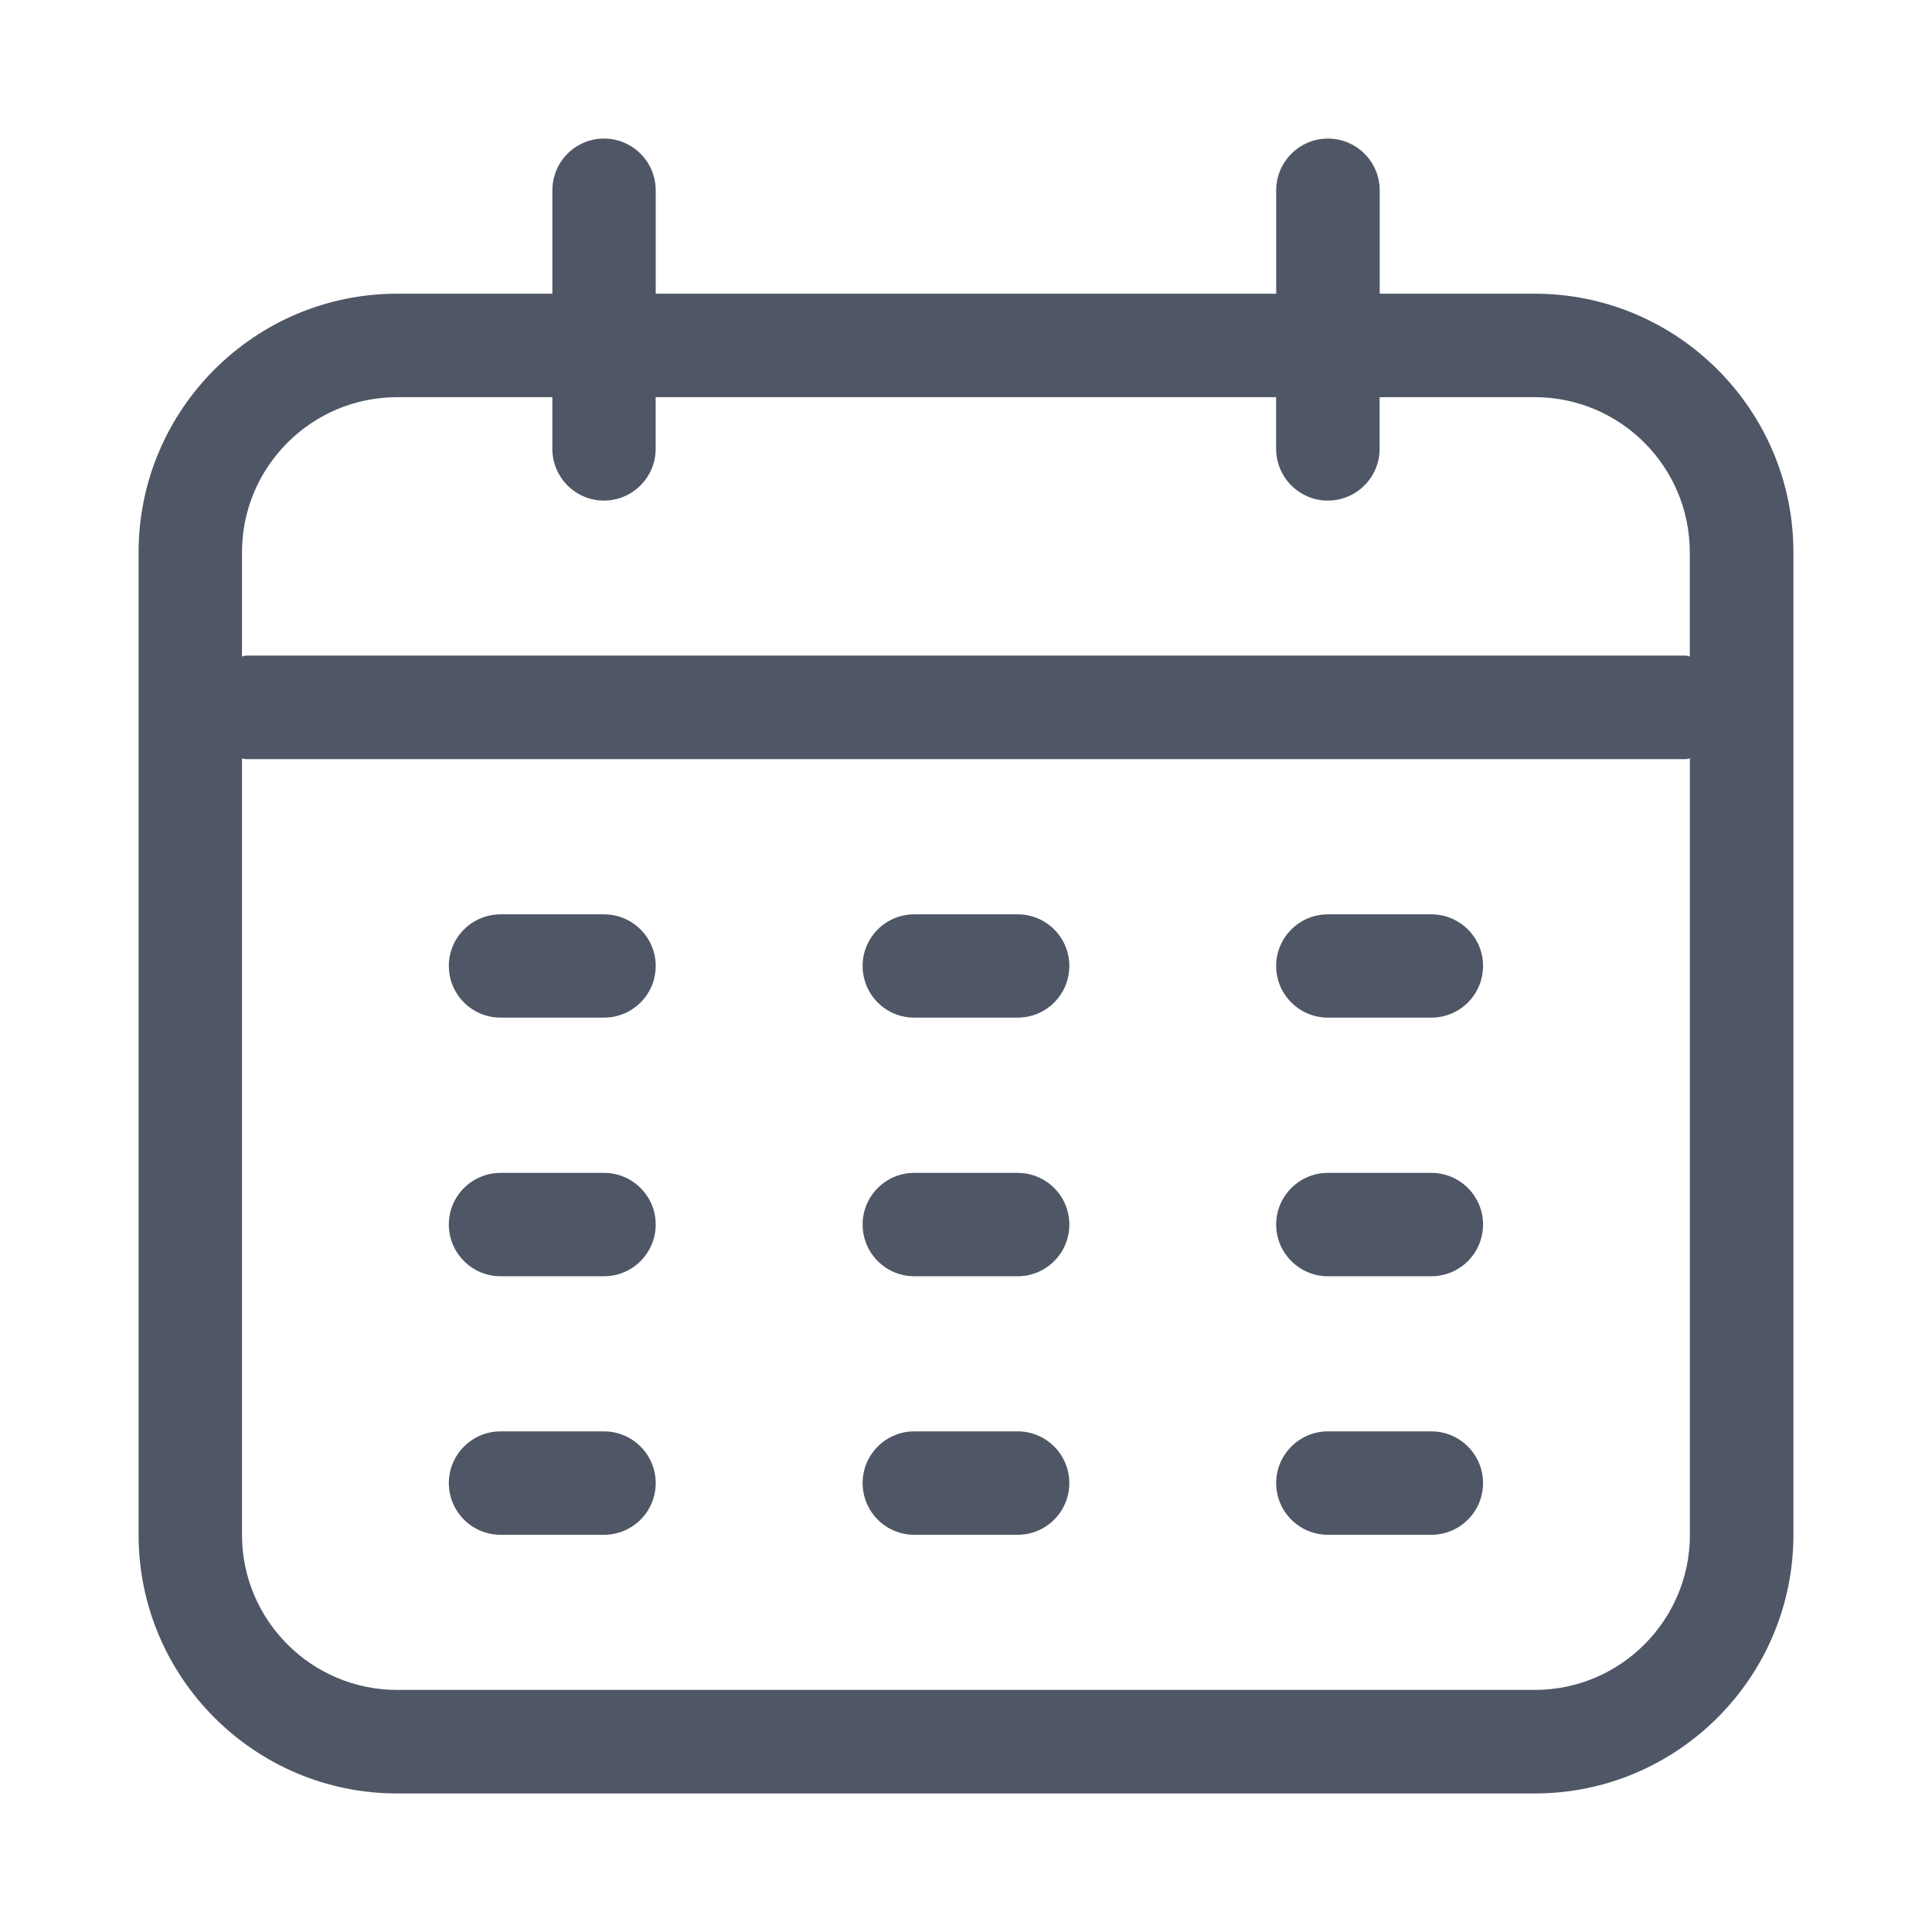
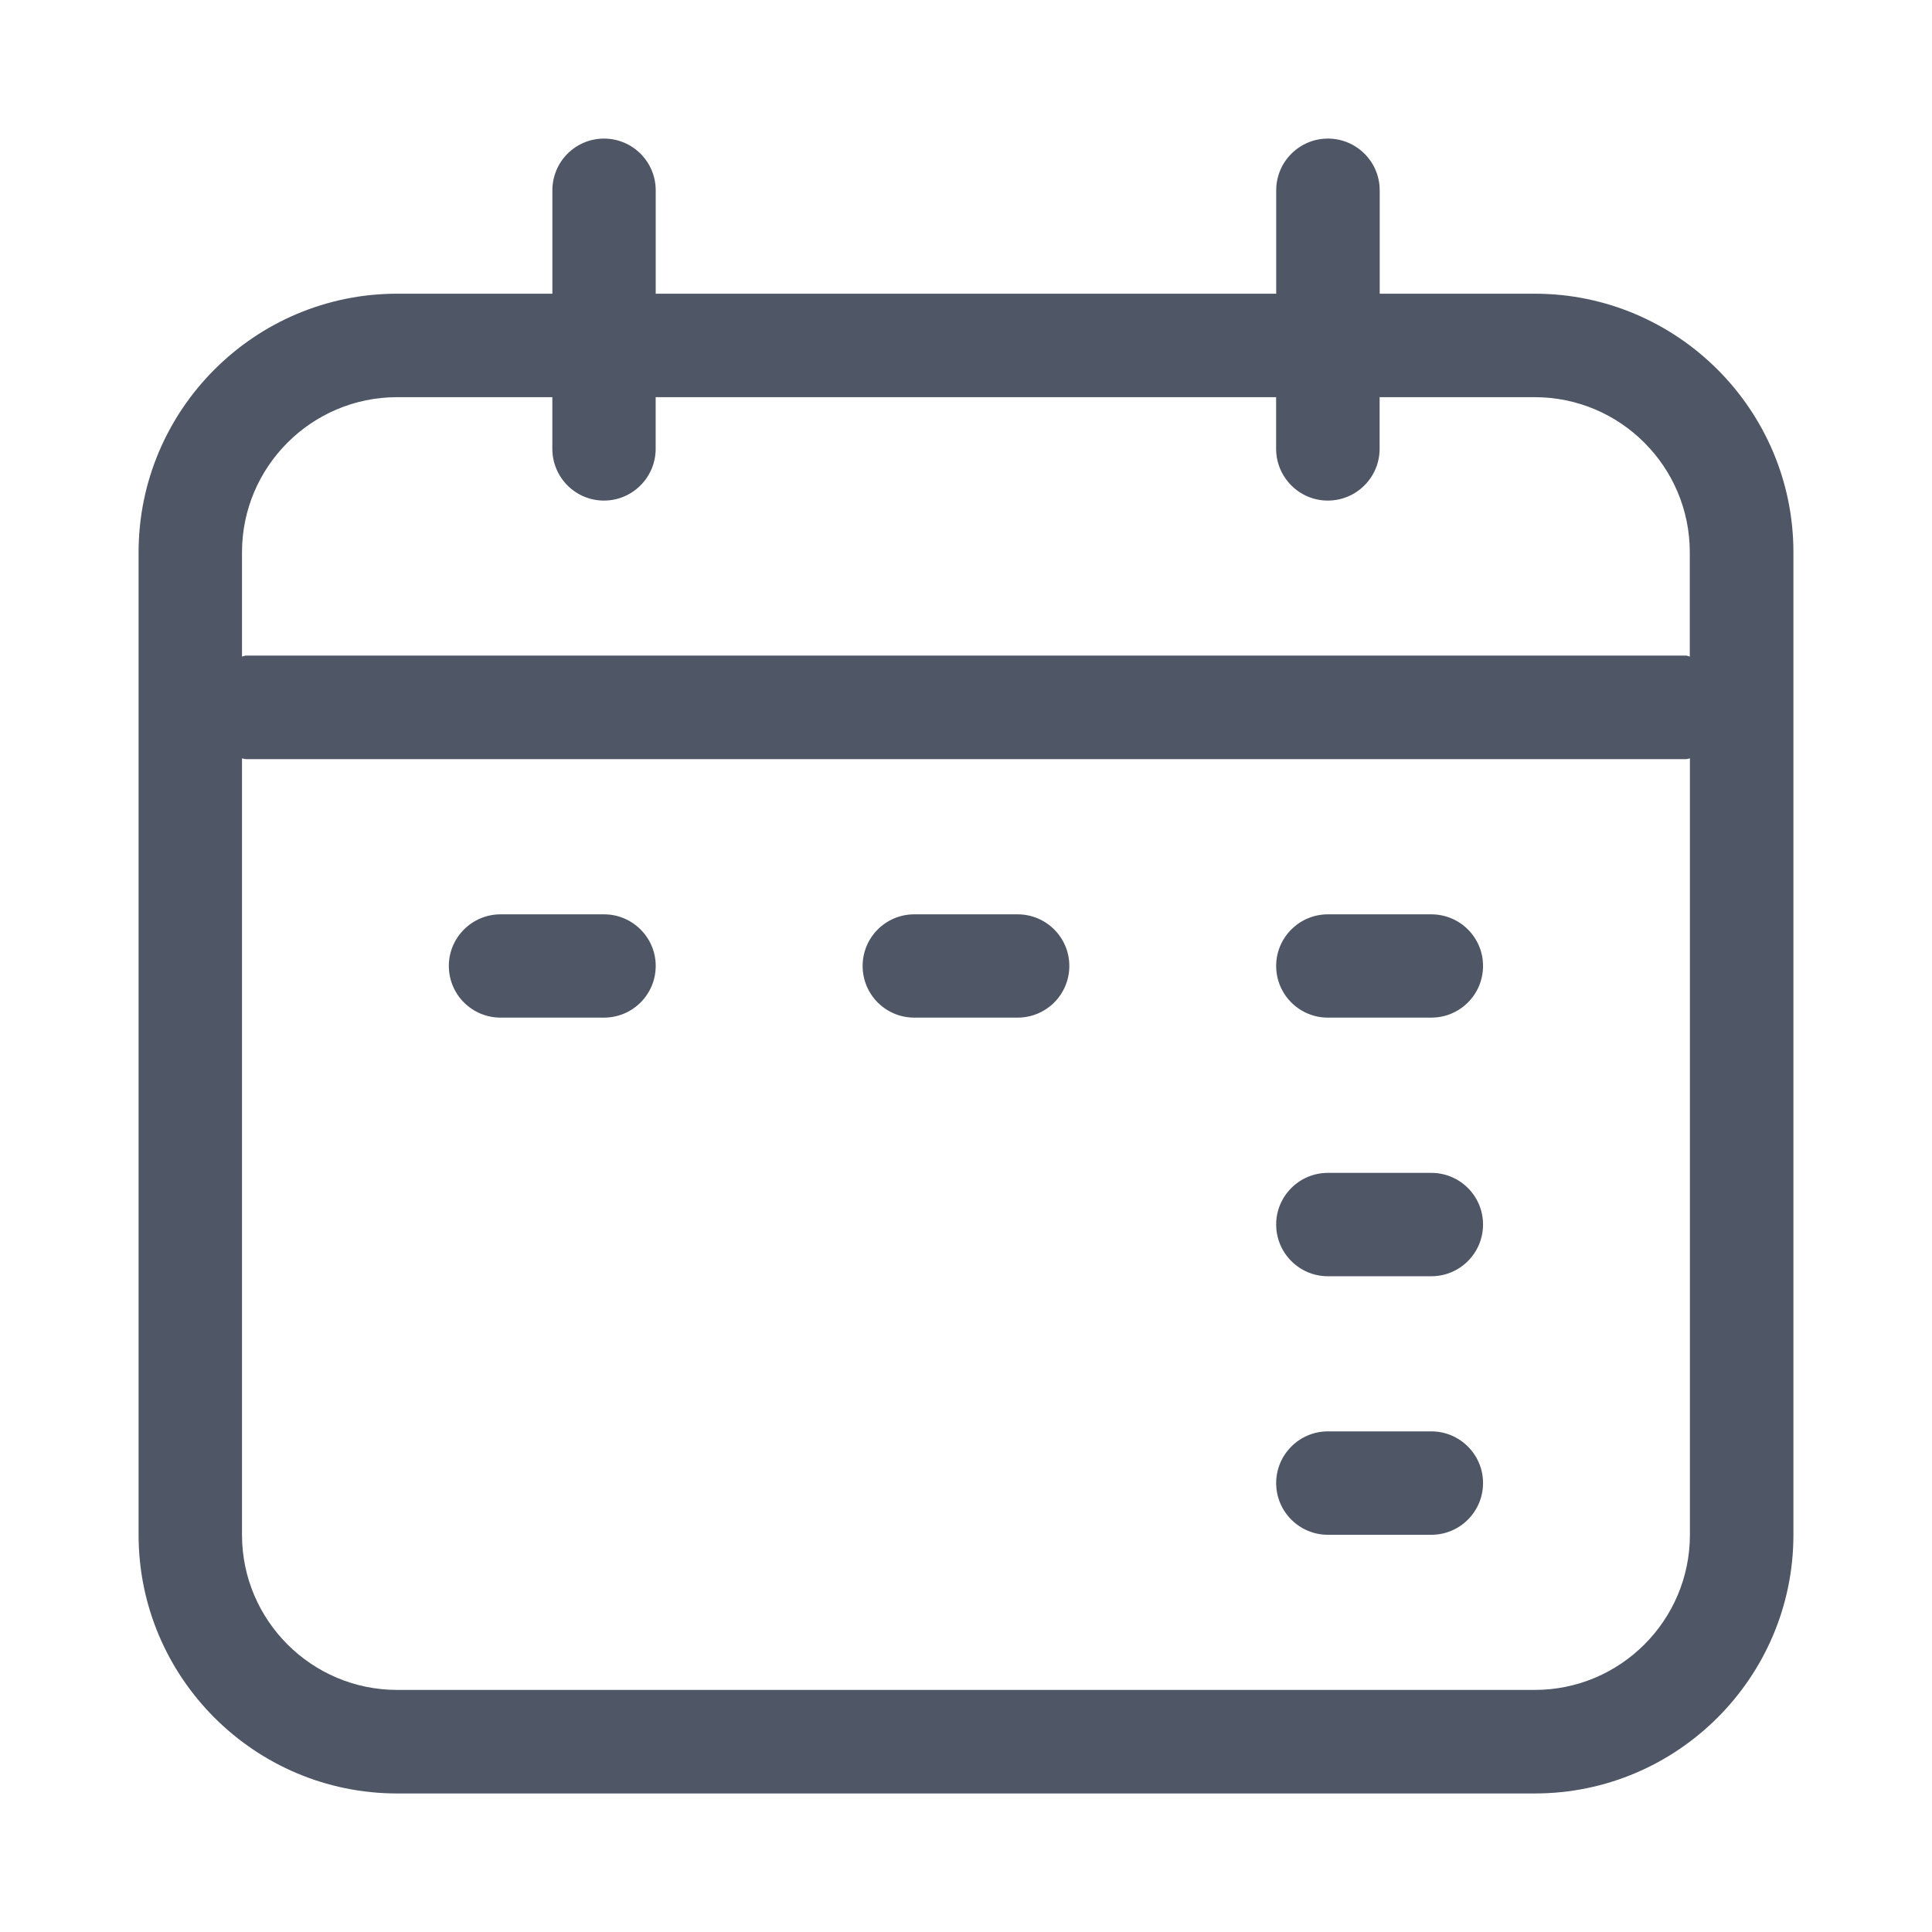
<svg xmlns="http://www.w3.org/2000/svg" version="1.1" id="icono_svg_fecha" x="0px" y="0px" width="15px" height="15px" viewBox="0 0 44.5 44.5" enable-background="new 0 0 44.5 44.5" xml:space="preserve" class="mr-2">
  <g>
    <path fill="#4F5665" d="M35.351,6.765h-3.572V4.384c0-0.659-0.535-1.192-1.193-1.192c-0.656,0-1.191,0.533-1.191,1.192v2.381             H15.103V4.384c0-0.659-0.534-1.192-1.191-1.192s-1.189,0.533-1.189,1.192v2.381H9.147c-3.283,0-5.955,2.674-5.955,5.957v22.63             c0,3.285,2.672,5.957,5.955,5.957h26.204c3.283,0,5.957-2.672,5.957-5.957v-22.63C41.308,9.438,38.634,6.765,35.351,6.765z             M9.147,9.148h3.575v1.188c0,0.659,0.532,1.194,1.189,1.194s1.191-0.535,1.191-1.194V9.148h14.291v1.188             c0,0.659,0.535,1.194,1.191,1.194c0.658,0,1.193-0.535,1.193-1.194V9.148h3.572c1.971,0,3.572,1.602,3.572,3.573v2.4             c-0.029-0.003-0.057-0.021-0.088-0.021H5.666c-0.033,0-0.06,0.018-0.092,0.021v-2.4C5.574,10.75,7.178,9.148,9.147,9.148z             M35.351,38.924H9.147c-1.969,0-3.573-1.602-3.573-3.572V17.468c0.032,0.004,0.059,0.017,0.092,0.017h33.17             c0.031,0,0.059-0.013,0.088-0.017v17.884C38.923,37.322,37.322,38.924,35.351,38.924z" />
    <path fill="#4F5665" d="M13.912,21.06h-2.383c-0.656,0-1.191,0.533-1.191,1.188c0,0.66,0.535,1.191,1.191,1.191h2.383             c0.657,0,1.191-0.531,1.191-1.191C15.103,21.593,14.569,21.06,13.912,21.06z" />
-     <path fill="#4F5665" d="M13.912,27.015h-2.383c-0.656,0-1.191,0.533-1.191,1.189c0,0.659,0.535,1.192,1.191,1.192h2.383             c0.657,0,1.191-0.533,1.191-1.192C15.103,27.548,14.569,27.015,13.912,27.015z" />
-     <path fill="#4F5665" d="M13.912,32.969h-2.383c-0.656,0-1.191,0.535-1.191,1.191c0,0.658,0.535,1.191,1.191,1.191h2.383             c0.657,0,1.191-0.533,1.191-1.191C15.103,33.504,14.569,32.969,13.912,32.969z" />
    <path fill="#4F5665" d="M23.439,21.06h-2.381c-0.657,0-1.189,0.533-1.189,1.188c0,0.66,0.532,1.191,1.189,1.191h2.381             c0.658,0,1.191-0.531,1.191-1.191C24.63,21.593,24.097,21.06,23.439,21.06z" />
-     <path fill="#4F5665" d="M23.439,27.015h-2.381c-0.657,0-1.189,0.533-1.189,1.189c0,0.659,0.532,1.192,1.189,1.192h2.381             c0.658,0,1.191-0.533,1.191-1.192C24.63,27.548,24.097,27.015,23.439,27.015z" />
-     <path fill="#4F5665" d="M23.439,32.969h-2.381c-0.657,0-1.189,0.535-1.189,1.191c0,0.658,0.532,1.191,1.189,1.191h2.381             c0.658,0,1.191-0.533,1.191-1.191C24.63,33.504,24.097,32.969,23.439,32.969z" />
    <path fill="#4F5665" d="M32.968,21.06h-2.383c-0.656,0-1.191,0.533-1.191,1.188c0,0.66,0.535,1.191,1.191,1.191h2.383             c0.658,0,1.191-0.531,1.191-1.191C34.16,21.593,33.626,21.06,32.968,21.06z" />
    <path fill="#4F5665" d="M32.968,27.015h-2.383c-0.656,0-1.191,0.533-1.191,1.189c0,0.659,0.535,1.192,1.191,1.192h2.383             c0.658,0,1.191-0.533,1.191-1.192C34.16,27.548,33.626,27.015,32.968,27.015z" />
    <path fill="#4F5665" d="M32.968,32.969h-2.383c-0.656,0-1.191,0.535-1.191,1.191c0,0.658,0.535,1.191,1.191,1.191h2.383             c0.658,0,1.191-0.533,1.191-1.191C34.16,33.504,33.626,32.969,32.968,32.969z" />
  </g>
</svg>